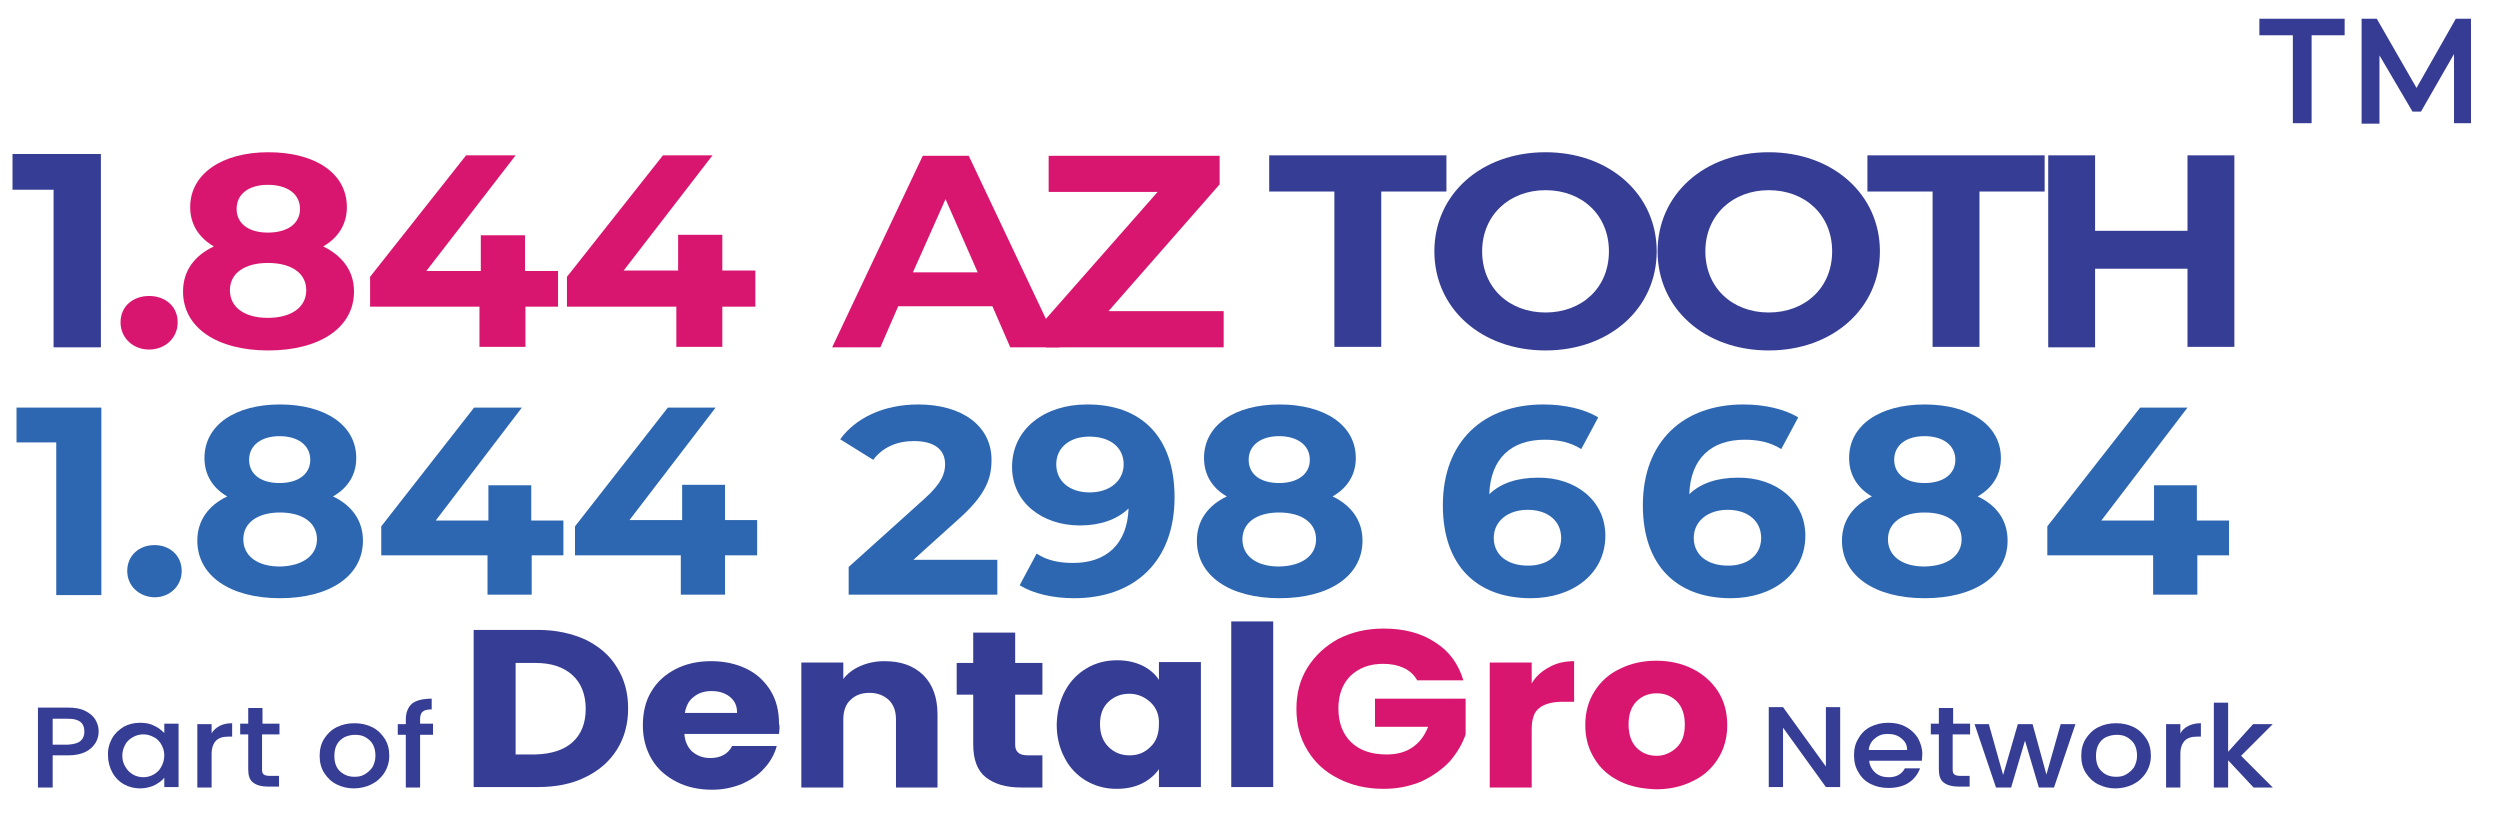
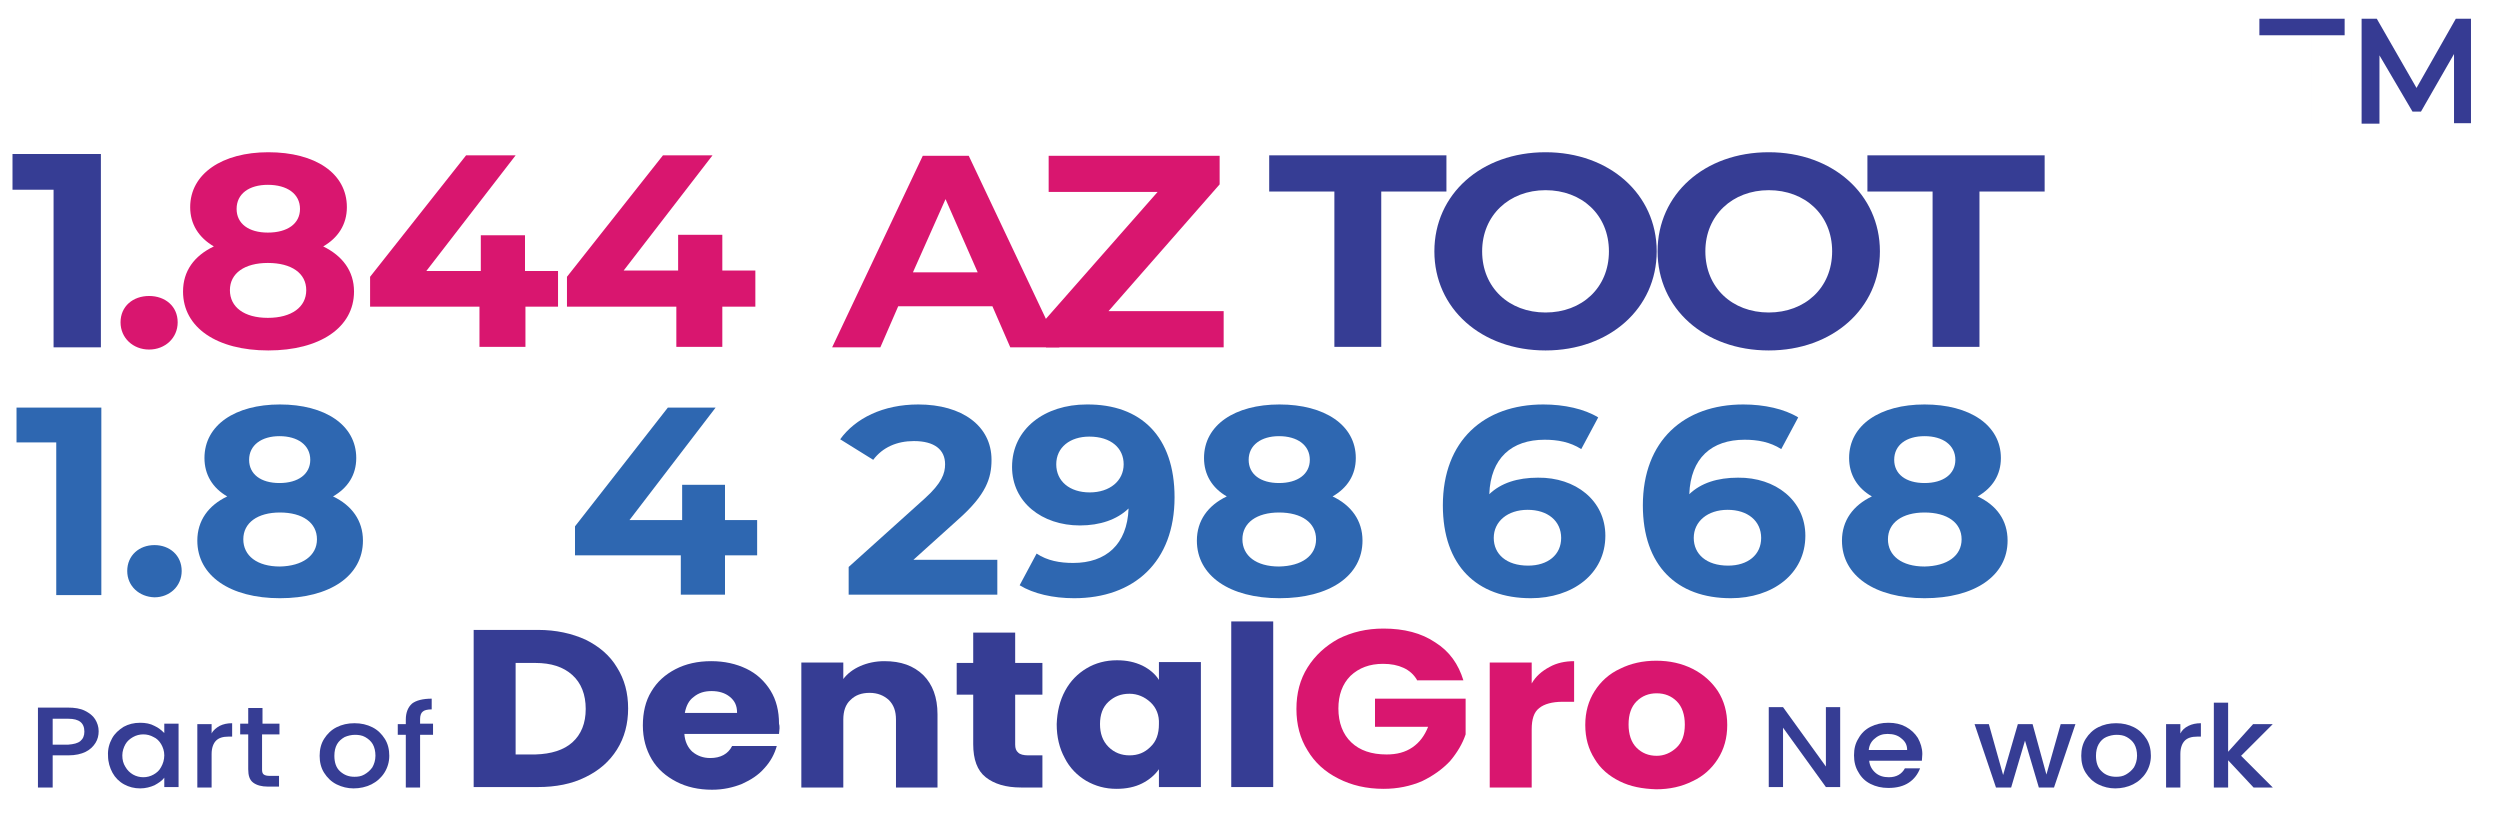
<svg xmlns="http://www.w3.org/2000/svg" version="1.1" id="Layer_1" x="0px" y="0px" viewBox="0 0 560 182.8" style="enable-background:new 0 0 560 182.8;" xml:space="preserve">
  <g>
    <g>
      <g>
        <path style="fill:#363D94;" d="M131.2,143.3c3,1.5,5.4,3.5,7,6.2c1.7,2.7,2.5,5.7,2.5,9.2c0,3.4-0.8,6.5-2.5,9.2     c-1.7,2.7-4,4.7-7.1,6.2c-3,1.5-6.6,2.2-10.6,2.2h-14.4v-35.2h14.4C124.6,141.1,128.1,141.9,131.2,143.3z M128.2,166.3     c2-1.8,3-4.3,3-7.5c0-3.2-1-5.8-3-7.6c-2-1.8-4.7-2.7-8.3-2.7h-4.4v20.5h4.4C123.5,168.9,126.3,168,128.2,166.3z" />
        <path style="fill:#363D94;" d="M174.5,164.4h-21.2c0.1,1.7,0.8,3.1,1.8,4c1.1,0.9,2.4,1.4,4,1.4c2.3,0,4-0.9,4.9-2.7h10     c-0.5,1.8-1.4,3.5-2.8,5c-1.3,1.5-3,2.6-5,3.5c-2,0.8-4.2,1.3-6.7,1.3c-3,0-5.7-0.6-8-1.8c-2.3-1.2-4.2-2.8-5.5-5     c-1.3-2.2-2-4.7-2-7.6c0-2.9,0.6-5.5,1.9-7.6c1.3-2.2,3.1-3.8,5.4-5c2.3-1.2,5-1.8,8-1.8c3,0,5.6,0.6,7.9,1.7     c2.3,1.1,4.1,2.8,5.4,4.9c1.3,2.1,1.9,4.6,1.9,7.4C174.7,162.7,174.6,163.5,174.5,164.4z M165.1,159.6c0-1.5-0.5-2.6-1.6-3.5     c-1.1-0.9-2.5-1.3-4.1-1.3c-1.6,0-2.9,0.4-4,1.3c-1.1,0.8-1.7,2-2,3.6H165.1z" />
        <path style="fill:#363D94;" d="M206.8,151.2c2.1,2.1,3.2,5,3.2,8.8v16.4h-9.3v-15.2c0-1.9-0.5-3.3-1.6-4.4     c-1.1-1-2.5-1.6-4.3-1.6c-1.8,0-3.2,0.5-4.3,1.6c-1.1,1-1.6,2.5-1.6,4.4v15.2h-9.4v-28h9.4v3.7c0.9-1.2,2.2-2.2,3.8-2.9     c1.6-0.7,3.4-1.1,5.4-1.1C201.8,148.1,204.6,149.1,206.8,151.2z" />
        <path style="fill:#363D94;" d="M233.5,169.1v7.3h-4.8c-3.4,0-6-0.8-7.9-2.3c-1.9-1.5-2.8-4-2.8-7.4v-11.1h-3.7v-7.1h3.7v-6.8h9.4     v6.8h6.1v7.1h-6.1v11.2c0,0.8,0.2,1.4,0.7,1.8c0.4,0.4,1.2,0.6,2.2,0.6H233.5z" />
        <path style="fill:#363D94;" d="M238.6,154.7c1.2-2.2,2.8-3.8,4.8-5c2-1.2,4.3-1.8,6.8-1.8c2.2,0,4,0.4,5.7,1.2     c1.6,0.8,2.9,1.9,3.7,3.2v-4h9.4v28h-9.4v-4c-0.9,1.3-2.2,2.4-3.8,3.2c-1.6,0.8-3.5,1.2-5.7,1.2c-2.5,0-4.7-0.6-6.8-1.8     c-2-1.2-3.7-2.9-4.8-5.1c-1.2-2.2-1.8-4.7-1.8-7.6C236.8,159.4,237.4,156.9,238.6,154.7z M257.7,157.3c-1.3-1.2-2.9-1.9-4.7-1.9     c-1.9,0-3.4,0.6-4.7,1.8c-1.3,1.2-1.9,2.9-1.9,5c0,2.1,0.6,3.8,1.9,5.1c1.3,1.3,2.9,1.9,4.7,1.9c1.9,0,3.4-0.6,4.7-1.9     c1.3-1.2,1.9-2.9,1.9-5.1C259.7,160.2,259,158.5,257.7,157.3z" />
        <path style="fill:#363D94;" d="M285.2,139.2v37.1h-9.4v-37.1H285.2z" />
        <path style="fill:#D9166F;" d="M317.4,152.3c-0.7-1.2-1.7-2.1-3-2.7c-1.3-0.6-2.8-0.9-4.6-0.9c-3,0-5.4,0.9-7.3,2.7     c-1.8,1.8-2.7,4.3-2.7,7.3c0,3.2,1,5.8,2.9,7.6c1.9,1.8,4.5,2.7,7.9,2.7c2.3,0,4.2-0.5,5.8-1.6c1.6-1.1,2.7-2.6,3.5-4.6h-11.9     v-6.3h20.3v8c-0.7,2.1-1.9,4.1-3.5,6c-1.7,1.8-3.8,3.3-6.3,4.5c-2.6,1.1-5.4,1.7-8.6,1.7c-3.8,0-7.2-0.8-10.1-2.3     c-3-1.5-5.3-3.6-6.9-6.3c-1.7-2.7-2.5-5.8-2.5-9.3c0-3.5,0.8-6.6,2.5-9.3c1.7-2.7,4-4.8,6.9-6.4c3-1.5,6.3-2.3,10.1-2.3     c4.6,0,8.5,1,11.6,3.1c3.2,2,5.2,4.9,6.3,8.5H317.4z" />
        <path style="fill:#D9166F;" d="M347.1,149.4c1.6-0.9,3.5-1.3,5.5-1.3v9.1H350c-2.3,0-4.1,0.5-5.2,1.4c-1.2,0.9-1.7,2.5-1.7,4.8     v13h-9.4v-28h9.4v4.7C344,151.5,345.4,150.3,347.1,149.4z" />
        <path style="fill:#D9166F;" d="M362.8,175c-2.4-1.2-4.3-2.8-5.6-5c-1.4-2.2-2.1-4.7-2.1-7.6c0-2.9,0.7-5.4,2.1-7.6     c1.4-2.2,3.3-3.9,5.7-5c2.4-1.2,5.1-1.8,8.1-1.8c3,0,5.7,0.6,8.1,1.8c2.4,1.2,4.3,2.9,5.7,5c1.4,2.2,2.1,4.7,2.1,7.6     c0,2.9-0.7,5.4-2.1,7.6c-1.4,2.2-3.3,3.9-5.7,5c-2.4,1.2-5.1,1.8-8.1,1.8C367.9,176.7,365.2,176.2,362.8,175z M375.5,167.5     c1.3-1.2,1.9-2.9,1.9-5.2c0-2.2-0.6-4-1.8-5.2c-1.2-1.2-2.7-1.8-4.5-1.8c-1.8,0-3.3,0.6-4.5,1.8c-1.2,1.2-1.8,2.9-1.8,5.2     c0,2.2,0.6,4,1.8,5.2c1.2,1.2,2.7,1.8,4.5,1.8C372.7,169.3,374.2,168.7,375.5,167.5z" />
      </g>
    </g>
    <g>
      <path style="fill:#363D94;" d="M412.2,176.3H409l-9.6-13.3v13.3h-3.2v-17.9h3.2l9.6,13.3v-13.3h3.2V176.3z" />
      <path style="fill:#363D94;" d="M430.5,170.4h-11.8c0.1,1.1,0.6,2,1.4,2.7c0.8,0.7,1.8,1,3,1c1.7,0,2.9-0.7,3.6-2h3.4    c-0.5,1.3-1.3,2.4-2.5,3.2c-1.2,0.8-2.7,1.2-4.6,1.2c-1.5,0-2.8-0.3-4-0.9c-1.2-0.6-2.1-1.5-2.7-2.6c-0.7-1.1-1-2.4-1-3.8    c0-1.5,0.3-2.7,1-3.8c0.6-1.1,1.5-2,2.7-2.6c1.2-0.6,2.5-0.9,4-0.9c1.5,0,2.8,0.3,3.9,0.9c1.1,0.6,2,1.4,2.7,2.5    c0.6,1.1,1,2.3,1,3.6C430.6,169.5,430.5,169.9,430.5,170.4z M427.2,168c0-1.1-0.4-1.9-1.3-2.6c-0.8-0.7-1.8-1-3.1-1    c-1.1,0-2,0.3-2.8,1c-0.8,0.6-1.3,1.5-1.4,2.6H427.2z" />
-       <path style="fill:#363D94;" d="M437.4,164.6v7.8c0,0.5,0.1,0.9,0.4,1.1c0.3,0.2,0.7,0.3,1.4,0.3h2v2.4h-2.5    c-1.4,0-2.5-0.3-3.3-0.9s-1.1-1.6-1.1-3v-7.8h-1.8v-2.4h1.8v-3.5h3.2v3.5h3.8v2.4H437.4z" />
      <path style="fill:#363D94;" d="M464.9,162.2l-4.8,14.2h-3.4l-3.1-10.5l-3.1,10.5h-3.4l-4.8-14.2h3.2l3.2,11.4l3.3-11.4h3.3    l3.1,11.3l3.2-11.3H464.9z" />
      <path style="fill:#363D94;" d="M470,175.7c-1.2-0.6-2.1-1.5-2.8-2.6c-0.7-1.1-1-2.4-1-3.8c0-1.4,0.3-2.7,1-3.8    c0.7-1.1,1.6-2,2.8-2.6c1.2-0.6,2.5-0.9,4-0.9c1.5,0,2.8,0.3,4,0.9c1.2,0.6,2.1,1.5,2.8,2.6c0.7,1.1,1,2.4,1,3.8    c0,1.4-0.4,2.7-1.1,3.8c-0.7,1.1-1.7,2-2.9,2.6c-1.2,0.6-2.6,0.9-4,0.9C472.5,176.6,471.2,176.3,470,175.7z M476.2,173.5    c0.7-0.4,1.3-0.9,1.8-1.6c0.4-0.7,0.7-1.6,0.7-2.6c0-1-0.2-1.9-0.6-2.6c-0.4-0.7-1-1.2-1.7-1.6c-0.7-0.4-1.5-0.5-2.3-0.5    c-0.8,0-1.6,0.2-2.3,0.5s-1.3,0.9-1.7,1.6c-0.4,0.7-0.6,1.6-0.6,2.6c0,1.5,0.4,2.7,1.3,3.5c0.8,0.8,1.9,1.2,3.2,1.2    C474.8,174,475.5,173.9,476.2,173.5z" />
      <path style="fill:#363D94;" d="M490.2,162.6c0.8-0.4,1.7-0.6,2.8-0.6v3h-0.8c-1.3,0-2.2,0.3-2.8,0.9c-0.6,0.6-1,1.6-1,3v7.5h-3.2    v-14.2h3.2v2.1C488.8,163.5,489.4,163,490.2,162.6z" />
      <path style="fill:#363D94;" d="M502,169.3l7.1,7.1h-4.3l-5.7-6.1v6.1h-3.2v-19h3.2v11l5.6-6.2h4.4L502,169.3z" />
    </g>
    <g>
      <g>
        <path style="fill:#363D94;" d="M21.4,166.4c-0.5,0.8-1.2,1.5-2.2,2c-1,0.5-2.3,0.8-3.9,0.8h-3.5v7.2H8.5v-17.9h6.7     c1.5,0,2.8,0.2,3.8,0.7c1,0.5,1.8,1.1,2.3,1.9c0.5,0.8,0.8,1.7,0.8,2.7C22.1,164.7,21.9,165.6,21.4,166.4z M18,166     c0.6-0.5,0.9-1.2,0.9-2.1c0-2-1.2-2.9-3.6-2.9h-3.5v5.8h3.5C16.5,166.7,17.4,166.5,18,166z" />
        <path style="fill:#363D94;" d="M25.1,165.4c0.6-1.1,1.5-1.9,2.6-2.6c1.1-0.6,2.3-0.9,3.7-0.9c1.2,0,2.3,0.2,3.2,0.7     c0.9,0.4,1.6,1,2.2,1.6v-2.1H40v14.2h-3.2v-2.1c-0.5,0.7-1.3,1.2-2.2,1.7c-0.9,0.4-2,0.7-3.2,0.7c-1.3,0-2.5-0.3-3.6-0.9     c-1.1-0.6-2-1.5-2.6-2.6c-0.6-1.1-1-2.4-1-3.8C24.1,167.8,24.5,166.5,25.1,165.4z M36.1,166.7c-0.4-0.7-1-1.3-1.7-1.6     c-0.7-0.4-1.5-0.6-2.3-0.6c-0.8,0-1.6,0.2-2.3,0.6c-0.7,0.4-1.3,0.9-1.7,1.6c-0.4,0.7-0.7,1.6-0.7,2.5c0,1,0.2,1.8,0.7,2.6     c0.4,0.7,1,1.3,1.7,1.7c0.7,0.4,1.5,0.6,2.3,0.6c0.8,0,1.6-0.2,2.3-0.6c0.7-0.4,1.3-0.9,1.7-1.7c0.4-0.7,0.7-1.6,0.7-2.6     S36.5,167.4,36.1,166.7z" />
        <path style="fill:#363D94;" d="M49.2,162.6c0.8-0.4,1.7-0.6,2.8-0.6v3h-0.8c-1.3,0-2.2,0.3-2.8,0.9c-0.6,0.6-1,1.6-1,3v7.5h-3.2     v-14.2h3.2v2.1C47.8,163.5,48.5,163,49.2,162.6z" />
        <path style="fill:#363D94;" d="M58.7,164.6v7.8c0,0.5,0.1,0.9,0.4,1.1c0.3,0.2,0.7,0.3,1.4,0.3h2v2.4h-2.5     c-1.4,0-2.5-0.3-3.3-0.9s-1.1-1.6-1.1-3v-7.8h-1.8v-2.4h1.8v-3.5h3.2v3.5h3.8v2.4H58.7z" />
        <path style="fill:#363D94;" d="M75.4,175.7c-1.2-0.6-2.1-1.5-2.8-2.6c-0.7-1.1-1-2.4-1-3.8c0-1.4,0.3-2.7,1-3.8     c0.7-1.1,1.6-2,2.8-2.6c1.2-0.6,2.5-0.9,4-0.9c1.5,0,2.8,0.3,4,0.9c1.2,0.6,2.1,1.5,2.8,2.6c0.7,1.1,1,2.4,1,3.8     c0,1.4-0.4,2.7-1.1,3.8c-0.7,1.1-1.7,2-2.9,2.6c-1.2,0.6-2.6,0.9-4,0.9C77.9,176.6,76.6,176.3,75.4,175.7z M81.6,173.5     c0.7-0.4,1.3-0.9,1.8-1.6c0.4-0.7,0.7-1.6,0.7-2.6c0-1-0.2-1.9-0.6-2.6c-0.4-0.7-1-1.2-1.7-1.6c-0.7-0.4-1.5-0.5-2.3-0.5     c-0.8,0-1.6,0.2-2.3,0.5c-0.7,0.4-1.3,0.9-1.7,1.6c-0.4,0.7-0.6,1.6-0.6,2.6c0,1.5,0.4,2.7,1.3,3.5s1.9,1.2,3.2,1.2     C80.2,174,80.9,173.9,81.6,173.5z" />
        <path style="fill:#363D94;" d="M97,164.6h-2.9v11.8h-3.2v-11.8h-1.8v-2.4h1.8v-1c0-1.6,0.5-2.8,1.4-3.6c0.9-0.7,2.4-1.1,4.4-1.1     v2.4c-1,0-1.7,0.2-2,0.5c-0.4,0.3-0.6,0.9-0.6,1.7v1H97V164.6z" />
      </g>
    </g>
  </g>
  <g>
    <path style="fill:#363D94;" d="M22.6,34.5v43.3H12V42.5H2.8v-8H22.6z" />
    <path style="fill:#D9166F;" d="M27,72.2c0-3.6,2.8-5.9,6.4-5.9s6.4,2.3,6.4,5.9c0,3.5-2.8,6.1-6.4,6.1S27,75.7,27,72.2z" />
    <path style="fill:#D9166F;" d="M79.3,65.3c0,8.1-7.7,13.2-19.2,13.2c-11.5,0-19.1-5.1-19.1-13.2c0-4.6,2.5-8,6.9-10.1   c-3.4-2-5.3-5-5.3-8.8c0-7.5,7.2-12.3,17.5-12.3c10.5,0,17.6,4.7,17.6,12.3c0,3.9-2,6.9-5.3,8.8C76.7,57.3,79.3,60.7,79.3,65.3z    M68.6,65c0-3.8-3.3-6.1-8.6-6.1c-5.2,0-8.5,2.3-8.5,6.1c0,3.8,3.2,6.2,8.5,6.2C65.3,71.2,68.6,68.8,68.6,65z M53,46.8   c0,3.3,2.7,5.3,7,5.3c4.4,0,7.2-2,7.2-5.3c0-3.4-2.9-5.4-7.2-5.4C55.8,41.4,53,43.4,53,46.8z" />
    <path style="fill:#D9166F;" d="M125.1,68.7h-7.4v9h-10.3v-9H82.9v-6.7l21.5-27.2h11.1L95.5,60.7h12.2v-8h9.9v8h7.4V68.7z" />
    <path style="fill:#D9166F;" d="M169.2,68.7h-7.4v9h-10.3v-9h-24.5v-6.7l21.5-27.2h11.1l-19.9,25.8h12.2v-8h9.9v8h7.4V68.7z" />
    <path style="fill:#D9166F;" d="M222.3,68.6h-21.1l-4,9.2h-10.8l20.3-42.9H217l20.3,42.9h-11L222.3,68.6z M219,61l-7.2-16.4   L204.5,61H219z" />
    <path style="fill:#D9166F;" d="M274.1,69.7v8.1h-39.8v-6.4l25-28.4h-24.4v-8.1h38.3v6.4l-24.9,28.4H274.1z" />
    <path style="fill:#363D94;" d="M298.9,42.9h-14.6v-8.1H324v8.1h-14.6v34.8h-10.5V42.9z" />
    <path style="fill:#363D94;" d="M321.3,56.3c0-12.8,10.5-22.2,24.9-22.2c14.3,0,24.9,9.4,24.9,22.2s-10.6,22.2-24.9,22.2   C331.8,78.5,321.3,69.1,321.3,56.3z M360.4,56.3c0-8.2-6.1-13.7-14.2-13.7c-8.1,0-14.2,5.6-14.2,13.7S338,70,346.2,70   C354.3,70,360.4,64.5,360.4,56.3z" />
    <path style="fill:#363D94;" d="M371.3,56.3c0-12.8,10.5-22.2,24.9-22.2c14.3,0,24.9,9.4,24.9,22.2s-10.6,22.2-24.9,22.2   C381.8,78.5,371.3,69.1,371.3,56.3z M410.4,56.3c0-8.2-6.1-13.7-14.2-13.7c-8.1,0-14.2,5.6-14.2,13.7S388,70,396.2,70   C404.3,70,410.4,64.5,410.4,56.3z" />
    <path style="fill:#363D94;" d="M432.9,42.9h-14.6v-8.1H458v8.1h-14.6v34.8h-10.5V42.9z" />
-     <path style="fill:#363D94;" d="M500.5,34.8v42.9H490V60.2h-20.7v17.6h-10.5V34.8h10.5v16.9H490V34.8H500.5z" />
  </g>
  <g>
    <path style="fill:#2E67B1;" d="M22.7,91.3v42H12.6V99.1H3.7v-7.8H22.7z" />
    <path style="fill:#2E67B1;" d="M28.5,127.9c0-3.5,2.7-5.8,6.1-5.8c3.4,0,6.1,2.3,6.1,5.8c0,3.4-2.7,5.9-6.1,5.9   C31.2,133.7,28.5,131.3,28.5,127.9z" />
    <path style="fill:#2E67B1;" d="M81.3,121.1c0,7.9-7.4,12.9-18.6,12.9c-11.1,0-18.5-5-18.5-12.9c0-4.5,2.5-7.9,6.7-9.9   c-3.3-1.9-5.1-4.9-5.1-8.6c0-7.4,6.9-12,16.9-12c10.1,0,17.1,4.6,17.1,12c0,3.8-1.9,6.7-5.2,8.6C78.8,113.2,81.3,116.6,81.3,121.1z    M71,120.8c0-3.7-3.2-6-8.3-6c-5,0-8.2,2.3-8.2,6s3.1,6.1,8.2,6.1C67.7,126.8,71,124.5,71,120.8z M55.8,103c0,3.2,2.6,5.2,6.8,5.2   c4.2,0,6.9-2,6.9-5.2c0-3.3-2.8-5.3-6.9-5.3C58.6,97.7,55.8,99.7,55.8,103z" />
-     <path style="fill:#2E67B1;" d="M126.3,124.4h-7.2v8.8h-9.9v-8.8H85.4v-6.5l20.8-26.6h10.7l-19.3,25.3h11.8v-7.9h9.6v7.9h7.2V124.4z   " />
    <path style="fill:#2E67B1;" d="M169.6,124.4h-7.2v8.8h-9.9v-8.8h-23.7v-6.5l20.8-26.6h10.7L141,116.5h11.8v-7.9h9.6v7.9h7.2V124.4z   " />
    <path style="fill:#2E67B1;" d="M223.4,125.3v7.9h-33.3V127l17-15.3c3.9-3.5,4.6-5.7,4.6-7.7c0-3.3-2.4-5.2-7-5.2   c-3.8,0-7,1.4-9.1,4.2l-7.4-4.6c3.4-4.7,9.6-7.8,17.5-7.8c9.8,0,16.4,4.8,16.4,12.4c0,4.1-1.2,7.8-7.4,13.3l-10.1,9.1H223.4z" />
    <path style="fill:#2E67B1;" d="M263.1,111.4c0,14.5-9.1,22.6-22.5,22.6c-4.7,0-9.1-1-12.2-2.9l3.8-7.1c2.4,1.6,5.2,2.1,8.2,2.1   c7.3,0,12.1-4.1,12.4-12.2c-2.6,2.5-6.4,3.8-10.9,3.8c-8.5,0-15.2-5.2-15.2-13.1c0-8.6,7.4-14,16.7-14   C255.6,90.5,263.1,97.8,263.1,111.4z M251.7,104c0-3.6-2.8-6.2-7.7-6.2c-4.3,0-7.4,2.4-7.4,6.2s3,6.3,7.5,6.3   C248.6,110.3,251.7,107.7,251.7,104z" />
    <path style="fill:#2E67B1;" d="M305.2,121.1c0,7.9-7.4,12.9-18.6,12.9c-11.1,0-18.5-5-18.5-12.9c0-4.5,2.5-7.9,6.7-9.9   c-3.3-1.9-5.1-4.9-5.1-8.6c0-7.4,6.9-12,16.9-12c10.1,0,17.1,4.6,17.1,12c0,3.8-1.9,6.7-5.2,8.6   C302.7,113.2,305.2,116.6,305.2,121.1z M294.8,120.8c0-3.7-3.2-6-8.3-6c-5,0-8.2,2.3-8.2,6s3.1,6.1,8.2,6.1   C291.6,126.8,294.8,124.5,294.8,120.8z M279.7,103c0,3.2,2.6,5.2,6.8,5.2c4.2,0,6.9-2,6.9-5.2c0-3.3-2.8-5.3-6.9-5.3   C282.5,97.7,279.7,99.7,279.7,103z" />
    <path style="fill:#2E67B1;" d="M359.6,120c0,8.6-7.4,14-16.7,14c-12.1,0-19.7-7.3-19.7-20.8c0-14.5,9.2-22.6,22.5-22.6   c4.7,0,9.2,1,12.3,2.9l-3.8,7.1c-2.5-1.6-5.3-2.1-8.2-2.1c-7.4,0-12.1,4.1-12.4,12.2c2.6-2.5,6.3-3.7,10.9-3.7   C352.9,106.9,359.6,112.1,359.6,120z M349.7,120.5c0-3.8-3-6.3-7.5-6.3c-4.5,0-7.6,2.6-7.6,6.3c0,3.6,2.8,6.2,7.7,6.2   C346.7,126.7,349.7,124.3,349.7,120.5z" />
    <path style="fill:#2E67B1;" d="M404.4,120c0,8.6-7.4,14-16.7,14c-12.1,0-19.7-7.3-19.7-20.8c0-14.5,9.2-22.6,22.5-22.6   c4.7,0,9.2,1,12.3,2.9l-3.8,7.1c-2.5-1.6-5.3-2.1-8.2-2.1c-7.4,0-12.1,4.1-12.4,12.2c2.6-2.5,6.3-3.7,10.9-3.7   C397.7,106.9,404.4,112.1,404.4,120z M394.5,120.5c0-3.8-3-6.3-7.5-6.3c-4.5,0-7.6,2.6-7.6,6.3c0,3.6,2.8,6.2,7.7,6.2   C391.5,126.7,394.5,124.3,394.5,120.5z" />
    <path style="fill:#2E67B1;" d="M449.7,121.1c0,7.9-7.4,12.9-18.6,12.9c-11.1,0-18.5-5-18.5-12.9c0-4.5,2.5-7.9,6.7-9.9   c-3.3-1.9-5.1-4.9-5.1-8.6c0-7.4,6.9-12,16.9-12c10.1,0,17.1,4.6,17.1,12c0,3.8-1.9,6.7-5.2,8.6   C447.3,113.2,449.7,116.6,449.7,121.1z M439.4,120.8c0-3.7-3.2-6-8.3-6c-5,0-8.2,2.3-8.2,6s3.1,6.1,8.2,6.1   C436.2,126.8,439.4,124.5,439.4,120.8z M424.3,103c0,3.2,2.6,5.2,6.8,5.2c4.2,0,6.9-2,6.9-5.2c0-3.3-2.8-5.3-6.9-5.3   C427,97.7,424.3,99.7,424.3,103z" />
-     <path style="fill:#2E67B1;" d="M499.4,124.4h-7.2v8.8h-9.9v-8.8h-23.7v-6.5l20.8-26.6H490l-19.3,25.3h11.8v-7.9h9.6v7.9h7.2V124.4z   " />
  </g>
  <g>
-     <path style="fill:#363B93;" d="M513.5,7.9h-7.4V4.2h19.1v3.7h-7.4v19.7h-4.2V7.9z" />
+     <path style="fill:#363B93;" d="M513.5,7.9h-7.4V4.2h19.1v3.7h-7.4v19.7V7.9z" />
    <path style="fill:#363B93;" d="M549.7,27.6l0-15.5L542.3,25h-1.9l-7.4-12.6v15.3h-4V4.2h3.4l8.9,15.5l8.8-15.5h3.4l0,23.4H549.7z" />
  </g>
</svg>